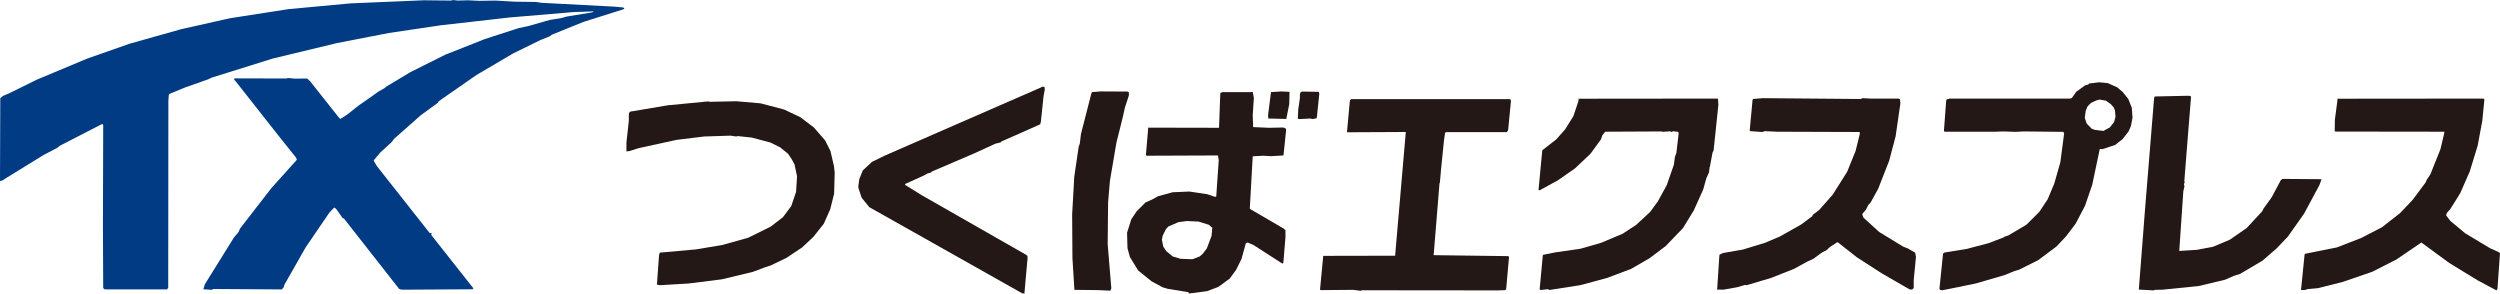
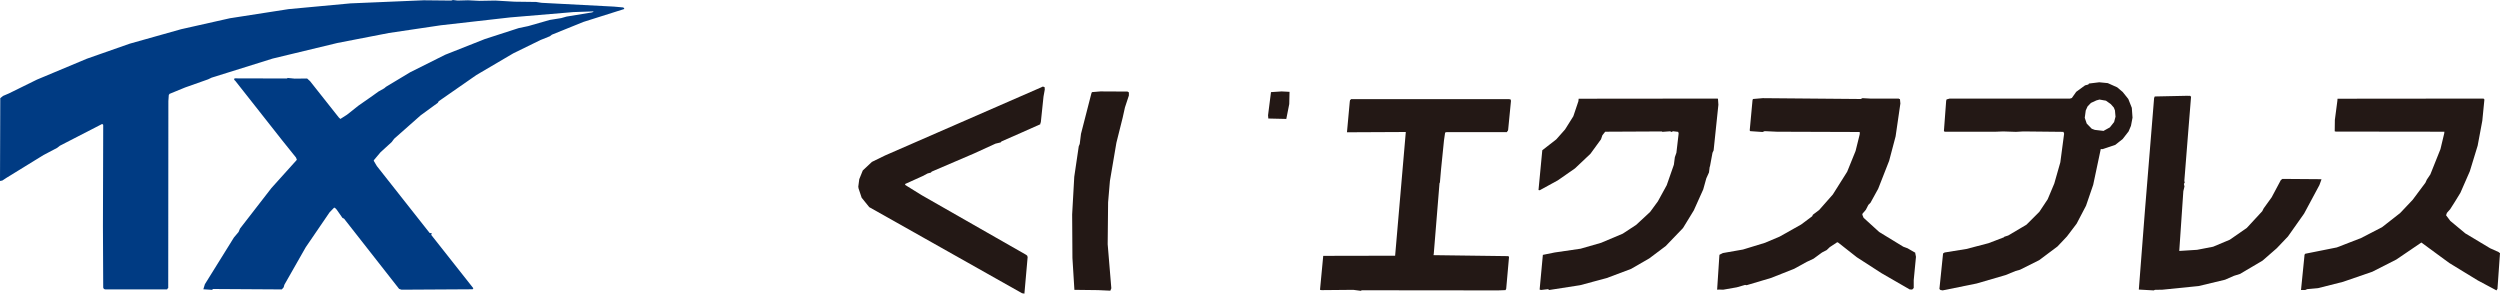
<svg xmlns="http://www.w3.org/2000/svg" id="_レイヤー_2" data-name="レイヤー 2" viewBox="0 0 178.03 20.91">
  <defs>
    <style>
      .cls-1 {
        fill: #231815;
      }

      .cls-2 {
        fill: #003b83;
      }
    </style>
  </defs>
  <g id="_レイヤー_1-2" data-name="レイヤー 1">
    <polygon class="cls-2" points="15.11 20.64 14.48 20.6 14.59 20.24 16.66 16.91 16.99 16.52 17.09 16.28 19.33 13.39 21.14 11.38 21.08 11.22 20.1 10 16.75 5.75 16.68 5.69 16.68 5.62 16.71 5.58 20.44 5.59 20.48 5.55 20.99 5.6 21.87 5.59 22.08 5.78 24.13 8.37 24.24 8.47 24.71 8.17 25.53 7.52 26.52 6.83 26.95 6.52 27.36 6.29 27.49 6.18 29.22 5.14 31.7 3.9 34.53 2.78 36.94 2 37.61 1.86 39.15 1.42 39.96 1.29 40.35 1.18 42.18 .88 42.22 .85 42.29 .81 40.84 .86 36.33 1.24 31.39 1.8 27.69 2.35 24.03 3.06 19.42 4.17 15.07 5.53 14.82 5.65 13.18 6.23 12.06 6.69 12.05 6.73 12.02 6.76 11.99 7.2 11.98 20.51 11.93 20.55 11.9 20.61 7.51 20.61 7.4 20.58 7.35 20.48 7.33 16.11 7.35 8.93 7.34 8.87 7.27 8.83 4.26 10.38 4.07 10.53 3.1 11.04 .45 12.67 .22 12.82 .16 12.86 .09 12.87 0 12.89 .02 6.99 .22 6.83 .64 6.65 2.63 5.67 6.19 4.18 9.24 3.11 12.9 2.08 16.37 1.3 20.55 .65 24.96 .24 30.18 .02 32.11 .04 32.17 .03 32.25 0 32.59 .04 33.33 .02 34.13 .06 35.27 .04 36.64 .12 38.18 .14 38.56 .2 43.72 .47 44.38 .53 44.43 .57 44.46 .64 41.55 1.56 39.3 2.47 39.16 2.58 38.49 2.85 36.55 3.8 33.93 5.34 31.24 7.21 31.18 7.32 29.96 8.21 28.07 9.88 27.89 10.12 27.1 10.84 26.62 11.41 26.62 11.46 26.84 11.83 30.54 16.52 30.57 16.54 30.58 16.59 30.64 16.6 30.74 16.59 30.71 16.73 33.71 20.53 33.69 20.55 33.66 20.6 28.59 20.63 28.42 20.57 24.5 15.57 24.39 15.52 23.97 14.92 23.85 14.8 23.79 14.79 23.47 15.12 21.77 17.61 20.25 20.28 20.2 20.46 20.13 20.54 20.07 20.61 15.16 20.58 15.11 20.64" />
    <polygon class="cls-1" points="72.95 20.91 72.78 20.88 65.7 16.89 61.9 14.75 61.36 14.08 61.14 13.42 61.12 13.29 61.19 12.76 61.44 12.14 62.09 11.53 63.03 11.07 74.17 6.21 74.21 6.18 74.29 6.17 74.39 6.21 74.4 6.38 74.31 6.88 74.12 8.7 74.09 8.77 74.08 8.85 72.73 9.45 71.32 10.07 71.26 10.14 70.89 10.23 69.36 10.93 66.35 12.22 66.29 12.29 66.06 12.35 65.7 12.54 64.46 13.1 64.46 13.17 65.62 13.89 73.08 18.15 73.15 18.21 73.18 18.31 72.95 20.91" />
-     <path class="cls-1" d="M84.65,20.81l-1.48-.24-.4-.12-.14-.08-.63-.34-.95-.77-.59-.96-.17-.63-.03-1.1.3-.95.38-.57.63-.63.55-.25.33-.19,1.06-.29,1.19-.05,1.27.19.53.18h.11s.18-2.62.18-2.62l-.06-.32-4.99.02h-.06s-.08-.03-.08-.03l.16-1.86v-.11s4.91.01,4.91.01h.14s.09-2.47.09-2.47l.14-.07h2.01s.1-.01.1-.01h.06s.08.42.08.42l-.08,1.23.03.85,1.13.05.99-.02.1.02.04.03.06.02.03.1-.19,1.82-.88.05-.56-.03-.75.04-.21,3.74,2.42,1.41.08.08.04.02v.52s-.15,1.82-.15,1.82l-.07.05-2.05-1.32-.42-.18-.06.02-.07.03-.31,1.12-.38.77-.46.63-.81.59-.79.3-.95.13-.38.04ZM84.92,18.46l.52-.2.22-.2.28-.37.34-.9.05-.6h-.04s-.2-.18-.2-.18l-.73-.23-.83-.04-.61.08-.72.31-.18.2-.22.45-.06.29.1.49.21.32.46.38.56.17.84.03Z" />
    <polygon class="cls-1" points="79.07 20.7 78.19 20.66 76.51 20.64 76.37 18.37 76.35 15.27 76.5 12.59 76.82 10.42 76.89 10.25 76.98 9.53 77.72 6.65 77.76 6.56 78.36 6.51 80.29 6.52 80.39 6.58 80.39 6.8 80.11 7.65 79.95 8.37 79.5 10.17 79.04 12.88 78.91 14.41 78.88 17.39 79.14 20.53 79.07 20.7" />
    <polygon class="cls-1" points="96.9 20.71 96.37 20.64 94.12 20.66 94 20.64 94.23 18.22 99.35 18.21 100.11 9.4 95.92 9.42 96.12 7.24 96.14 7.13 96.18 7.1 96.21 7.06 107.46 7.06 107.57 7.08 107.6 7.18 107.4 9.23 107.38 9.31 107.34 9.35 107.31 9.41 103.01 9.41 102.91 9.44 102.83 9.99 102.62 12.06 102.54 12.99 102.51 13.05 102.1 18.09 102.08 18.17 107.42 18.24 107.46 18.31 107.26 20.56 107.21 20.66 106.68 20.68 96.98 20.67 96.9 20.71" />
    <polygon class="cls-1" points="110.33 20.65 110.27 20.62 110.25 20.59 109.74 20.65 109.64 20.62 109.86 18.26 109.87 18.15 110.71 17.98 112.56 17.71 114.02 17.29 115.56 16.64 116.52 16.01 117.51 15.09 118.06 14.34 118.69 13.19 119.2 11.73 119.27 11.19 119.38 10.88 119.54 9.51 119.51 9.39 119.17 9.35 119.14 9.35 119.1 9.36 119.05 9.4 118.93 9.35 118.38 9.39 118.35 9.36 114.31 9.38 114.11 9.63 114.01 9.92 113.26 10.95 112.16 11.99 110.94 12.84 109.68 13.53 109.63 13.55 109.56 13.53 109.82 10.8 109.83 10.7 110.82 9.93 111.45 9.22 112.04 8.28 112.4 7.21 112.41 7.12 112.42 7.03 122.27 7.02 122.34 7.03 122.37 7.46 122.03 10.71 121.95 10.88 121.77 11.85 121.75 11.88 121.7 12.28 121.51 12.7 121.29 13.49 120.62 14.98 119.85 16.24 118.62 17.52 117.45 18.4 116.15 19.15 114.42 19.8 112.52 20.31 110.33 20.65" />
-     <polygon class="cls-1" points="46.99 20.31 46.93 20.3 46.86 20.28 46.78 20.27 46.93 18.2 46.95 18.09 46.97 18.05 46.99 17.99 49.56 17.76 51.42 17.45 53.28 16.93 54.88 16.14 55.76 15.46 56.35 14.67 56.69 13.66 56.76 12.56 56.58 11.71 56.37 11.32 56.12 10.95 55.55 10.49 54.86 10.15 53.55 9.8 52.54 9.69 52.43 9.72 52.02 9.66 50.15 9.72 48.18 9.96 45.48 10.55 44.85 10.75 44.73 10.77 44.61 10.78 44.61 10.15 44.78 8.6 44.78 8.13 44.81 8.02 44.88 7.95 47.54 7.5 50.44 7.22 50.55 7.25 52.44 7.21 54.17 7.36 55.84 7.8 57 8.35 57.96 9.08 58.76 10 59.14 10.76 59.39 11.84 59.44 12.28 59.4 13.79 59.12 14.91 58.66 15.94 57.92 16.87 57.12 17.62 56.01 18.36 54.89 18.9 54.46 19.04 53.61 19.36 51.41 19.89 49.02 20.19 46.99 20.31" />
    <polygon class="cls-1" points="122.71 20.63 122.43 20.62 122.28 20.63 122.44 18.19 122.45 18.14 122.69 18.02 124.12 17.77 125.69 17.29 126.73 16.85 128.26 15.99 129.05 15.4 129.1 15.29 129.55 14.95 130.52 13.85 131.54 12.23 132.14 10.75 132.43 9.58 132.44 9.49 132.43 9.4 126.54 9.38 125.67 9.34 125.51 9.4 124.64 9.34 124.6 9.29 124.8 7.14 124.83 7.05 125.53 6.99 132.49 7.05 132.51 7.05 132.55 7.03 132.63 6.99 133.19 7.02 135.21 7.02 135.25 7.05 135.3 7.06 135.33 7.37 134.99 9.71 134.53 11.45 133.75 13.44 133.2 14.44 133.05 14.59 132.87 14.94 132.63 15.22 132.62 15.29 132.71 15.51 133.82 16.52 135.54 17.57 135.84 17.68 136.34 17.97 136.38 17.98 136.44 18.29 136.28 19.95 136.28 20.51 136.24 20.55 136.17 20.62 135.99 20.61 133.98 19.45 132.23 18.32 130.92 17.29 130.89 17.27 130.83 17.25 130.3 17.6 130.08 17.81 129.75 17.98 129.15 18.42 128.66 18.65 127.77 19.14 126.13 19.79 124.38 20.31 124.27 20.29 123.68 20.46 122.71 20.63" />
-     <path class="cls-1" d="M138.35,20.68l-.17-.03-.07-.07.26-2.53.11-.07,1.55-.25,1.57-.41,1.1-.42.03-.04.28-.09,1.3-.77.92-.92.59-.89.47-1.12.43-1.51.27-2.04-.02-.06-.03-.07-2.85-.03-.53.03-.91-.03-.52.02h-3.66s-.01-.03-.01-.03l-.03-.02.16-2.15.03-.1.22-.06h8.57s.06-.02.06-.02l.07-.02.31-.44.63-.46.23-.06.05-.07.73-.09.61.06.67.3.39.33.4.5.25.63.05.7-.11.58-.17.4-.42.54-.53.42-.9.3h-.07s-.06-.01-.06-.01h-.07s-.54,2.55-.54,2.55l-.51,1.49-.67,1.28-.69.91-.67.71-1.31.98-1.36.68-.32.09-.71.29-2.06.6-2.37.48ZM149.78,9.33l.47-.26.3-.38.1-.38-.04-.45-.08-.2-.21-.24-.35-.25-.46-.08-.22.06-.39.18-.24.25-.13.29-.07.52.14.41.36.37.22.08.6.07Z" />
+     <path class="cls-1" d="M138.35,20.68l-.17-.03-.07-.07.26-2.53.11-.07,1.55-.25,1.57-.41,1.1-.42.03-.04.28-.09,1.3-.77.92-.92.59-.89.47-1.12.43-1.51.27-2.04-.02-.06-.03-.07-2.85-.03-.53.03-.91-.03-.52.02h-3.66s-.01-.03-.01-.03l-.03-.02.16-2.15.03-.1.22-.06h8.57s.06-.02.06-.02l.07-.02.31-.44.63-.46.23-.06.05-.07.73-.09.61.06.67.3.39.33.4.5.25.63.05.7-.11.58-.17.4-.42.54-.53.42-.9.3h-.07s-.06-.01-.06-.01s-.54,2.55-.54,2.55l-.51,1.49-.67,1.28-.69.91-.67.71-1.31.98-1.36.68-.32.09-.71.29-2.06.6-2.37.48ZM149.78,9.33l.47-.26.3-.38.1-.38-.04-.45-.08-.2-.21-.24-.35-.25-.46-.08-.22.06-.39.18-.24.25-.13.29-.07.52.14.41.36.37.22.08.6.07Z" />
    <polygon class="cls-1" points="153.37 20.68 152.31 20.62 152.74 15.06 153.4 6.96 153.43 6.92 153.44 6.87 155.82 6.82 155.87 6.83 155.91 6.82 155.98 6.83 156 6.87 156.03 6.88 155.82 9.49 155.55 12.89 155.58 12.99 155.52 13.1 155.56 13.28 155.48 13.61 155.19 17.87 156.46 17.79 157.6 17.57 158.79 17.07 160 16.23 161.1 15.04 161.2 14.84 161.77 14.05 162.42 12.83 162.53 12.74 165.21 12.76 165.32 12.77 165.17 13.18 164.08 15.21 162.93 16.84 162.13 17.68 161.12 18.56 159.51 19.51 159.09 19.64 158.45 19.92 156.57 20.37 153.99 20.63 153.46 20.64 153.37 20.68" />
    <polygon class="cls-1" points="164.16 20.65 163.86 20.65 164.1 18.26 164.11 18.14 164.16 18.07 166.41 17.62 168.14 16.95 169.63 16.18 170.92 15.17 171.81 14.23 172.72 13.01 172.82 12.79 173.07 12.42 173.79 10.62 174.06 9.49 174.07 9.38 166.41 9.37 166.34 9.37 166.26 9.35 166.27 8.54 166.45 7.17 166.46 7.03 176.81 7.02 176.88 7.03 176.89 7.06 176.92 7.08 176.77 8.6 176.44 10.37 175.88 12.2 175.21 13.73 174.83 14.35 174.48 14.9 174.25 15.16 174.19 15.33 174.49 15.73 175.56 16.62 177.33 17.68 177.93 17.95 177.97 17.99 178.03 18.02 177.85 20.57 177.82 20.61 177.78 20.68 176.45 19.97 174.42 18.73 172.43 17.27 170.65 18.48 168.94 19.35 166.85 20.07 165.07 20.52 164.3 20.59 164.16 20.65" />
-     <polygon class="cls-1" points="93.48 8.48 93.31 8.44 92.52 8.48 92.42 8.45 92.45 7.8 92.57 6.97 92.57 6.73 92.61 6.58 92.72 6.52 93.91 6.54 93.95 6.68 93.78 8.32 93.75 8.42 93.48 8.48" />
    <polygon class="cls-1" points="91.6 8.47 90.32 8.44 90.3 8.21 90.51 6.56 91.27 6.51 91.83 6.54 91.81 7.41 91.6 8.47" />
  </g>
</svg>